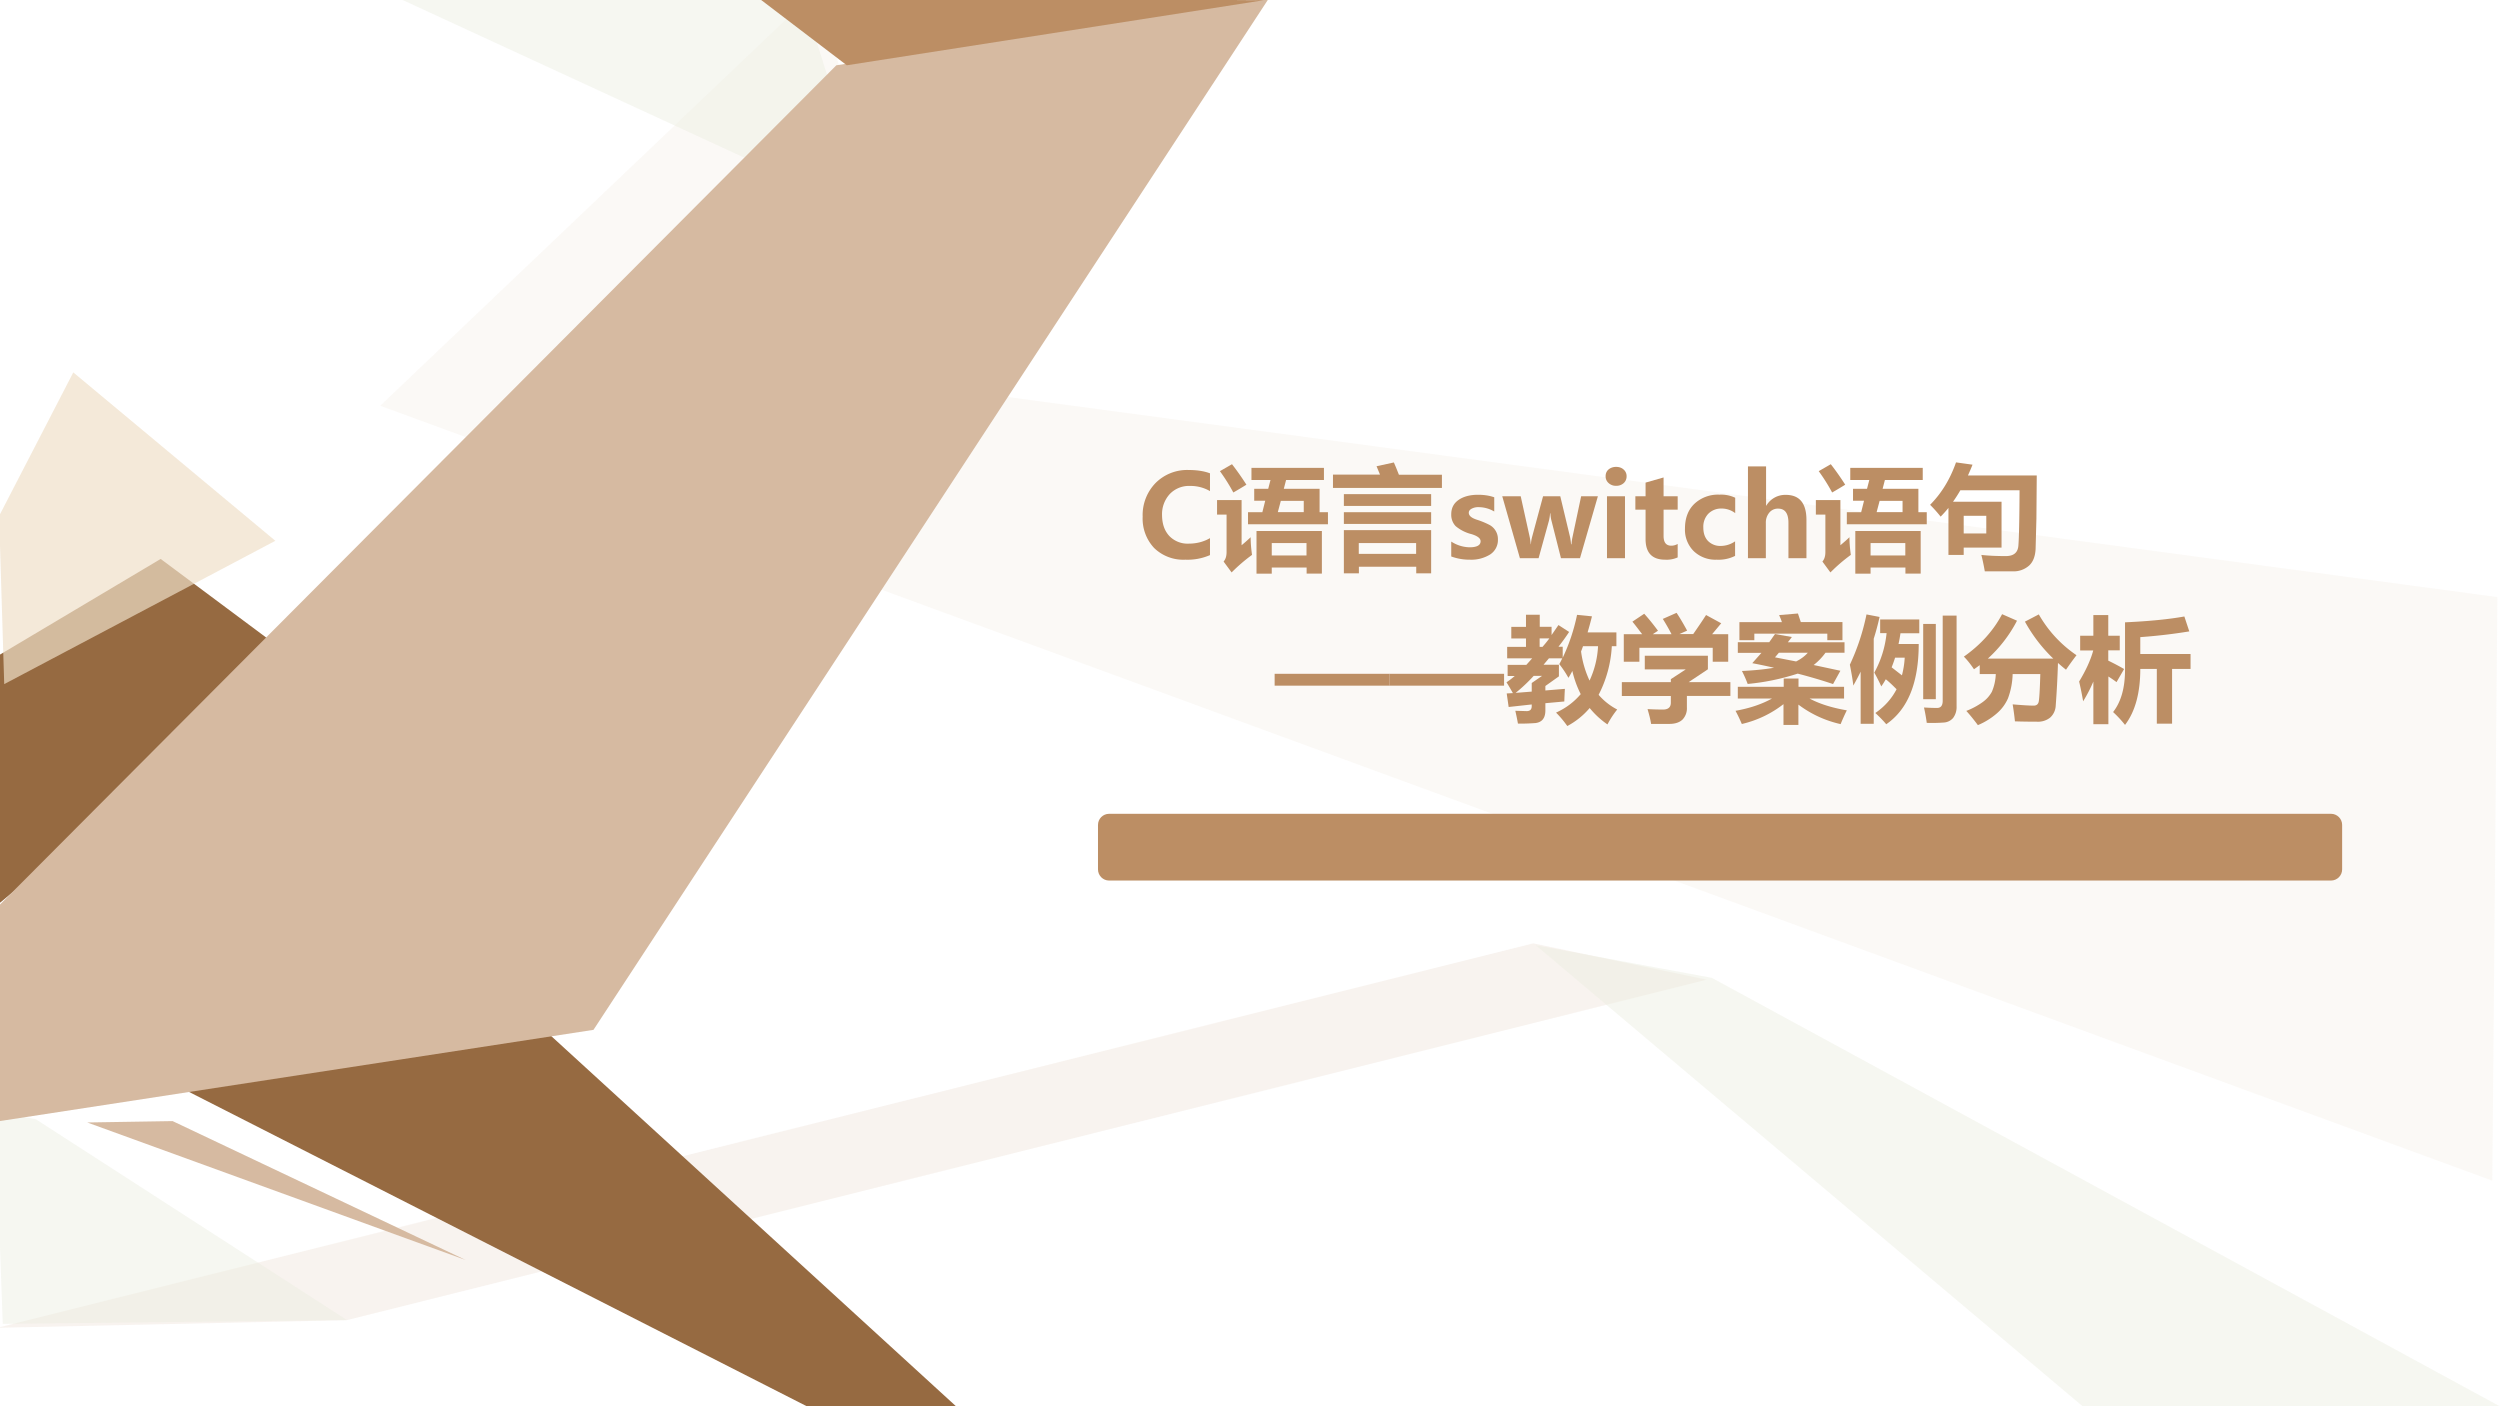
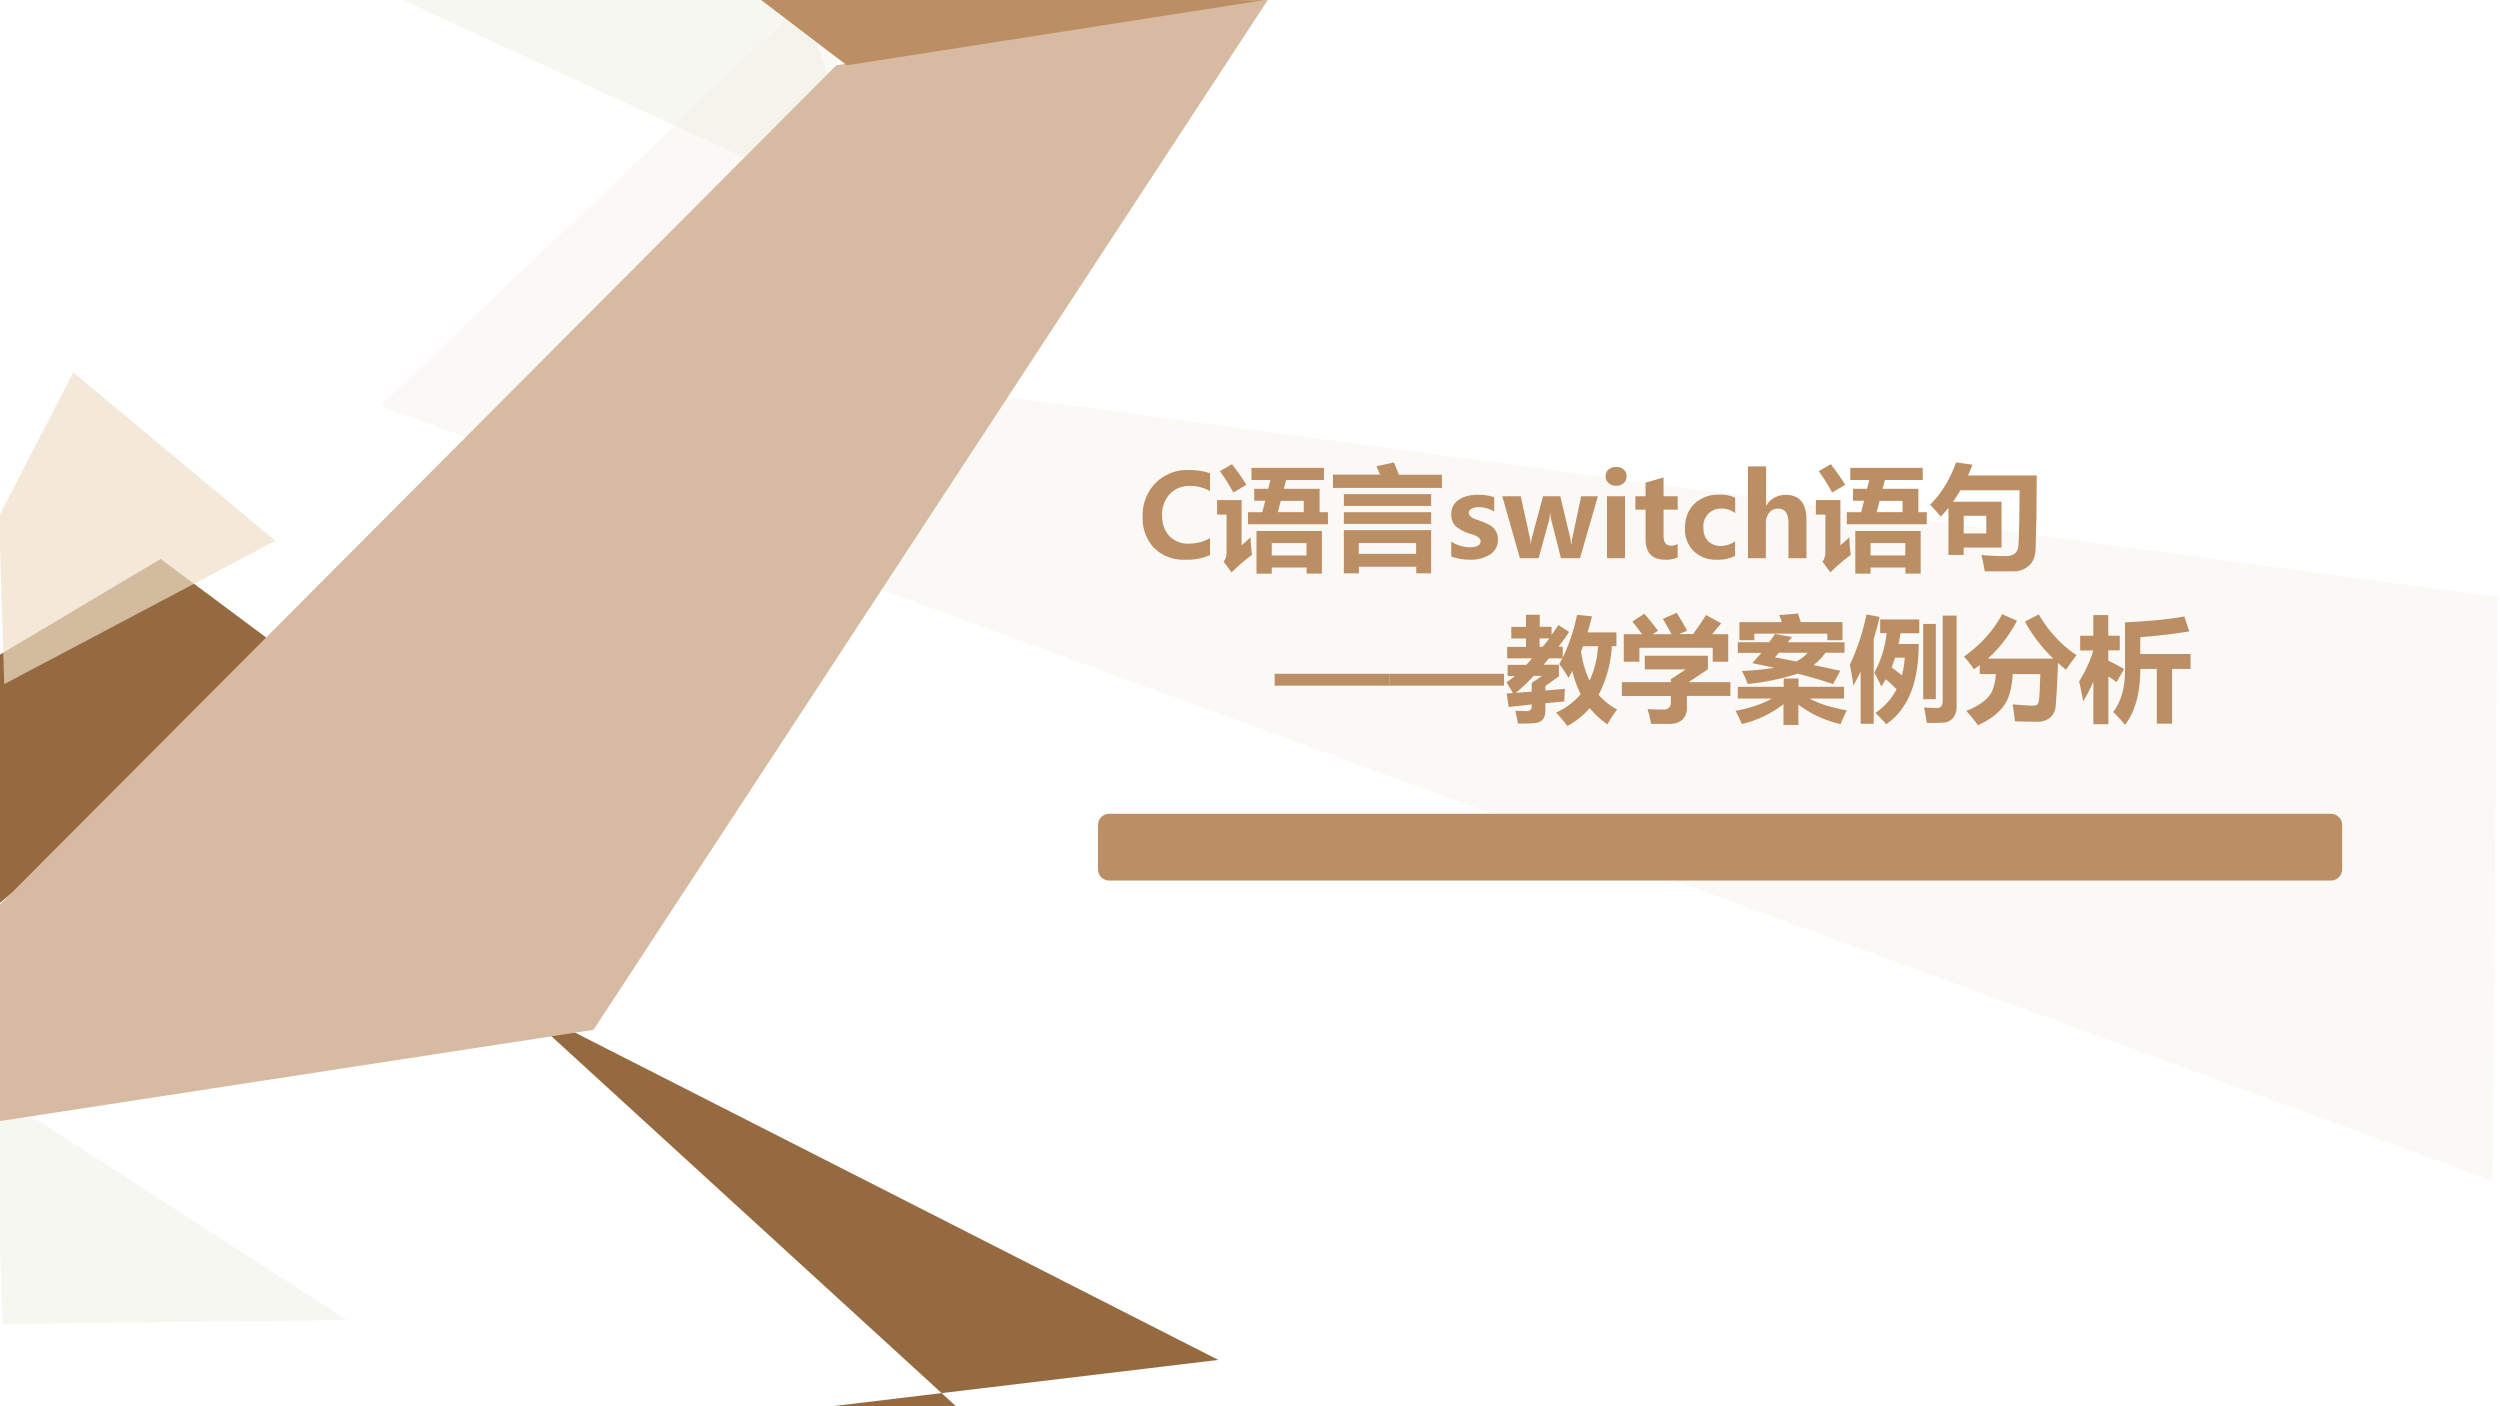
<svg xmlns="http://www.w3.org/2000/svg" xmlns:xlink="http://www.w3.org/1999/xlink" width="1280" height="720" viewBox="0 0 960 540">
  <rect x="0" y="0" width="960" height="540" fill="#333333" stroke="none" />
  <g data-name="P">
    <clipPath id="a">
      <path fill-rule="evenodd" d="M0 540h960V0H0Z" />
    </clipPath>
    <g clip-path="url(#a)">
      <path fill="#fff" fill-rule="evenodd" d="M0 540h960V0H0Z" />
    </g>
  </g>
  <g data-name="P">
    <clipPath id="b">
-       <path fill-rule="evenodd" d="M0 540h960V0H0Z" />
-     </clipPath>
+       </clipPath>
    <g clip-path="url(#b)">
      <path fill="#f2e8e0" fill-opacity=".522" fill-rule="evenodd" d="m-1 509.875 134.21-2.938L655.38 376.2l-66.62-13.95L-1 509.875Z" />
    </g>
  </g>
  <g data-name="P">
    <clipPath id="c">
      <path fill-rule="evenodd" d="M0 540h960V0H0Z" />
    </clipPath>
    <g clip-path="url(#c)">
-       <path fill="#966a41" fill-rule="evenodd" d="m196.93 384.37 171.95 157.255-57.23-.686L40.75 403.1l156.18-18.73Z" />
+       <path fill="#966a41" fill-rule="evenodd" d="m196.93 384.37 171.95 157.255-57.23-.686l156.18-18.73Z" />
    </g>
  </g>
  <g data-name="P">
    <clipPath id="d">
      <path fill-rule="evenodd" d="M0 540h960V0H0Z" />
    </clipPath>
    <g clip-path="url(#d)">
      <path fill="#f2e8e0" fill-opacity=".271" fill-rule="evenodd" d="M313.5-3.63 146 155.81l811.04 297.565L959 229.28l-711.13-95.51 92.07-49.96L313.5-3.63Z" />
    </g>
  </g>
  <g data-name="P">
    <clipPath id="e">
      <path fill-rule="evenodd" d="M0 540h960V0H0Z" />
    </clipPath>
    <g clip-path="url(#e)">
      <path fill="#966a41" fill-rule="evenodd" d="M61.695 214.63-.36 251.57-1 347.5l113.88-94.74-51.185-38.13Z" />
    </g>
  </g>
  <g data-name="P">
    <clipPath id="f">
      <path fill-rule="evenodd" d="M0 0h960v540H0" />
    </clipPath>
    <g clip-path="url(#f)">
      <path fill="#efdfc8" fill-opacity=".69" fill-rule="evenodd" d="m28.144 143 77.586 64.67L1.62 262.7l-1.966-64.57L28.144 143Z" />
    </g>
  </g>
  <g data-name="P">
    <clipPath id="g">
      <path fill-rule="evenodd" d="M0 540h960V0H0Z" />
    </clipPath>
    <g clip-path="url(#g)">
      <path fill="#ebedde" fill-opacity=".431" fill-rule="evenodd" d="m151.63-1.38 183.12 84.51L308.31-.64l-156.68-.74Z" />
    </g>
  </g>
  <g data-name="P">
    <clipPath id="h">
      <path fill-rule="evenodd" d="M0 540h960V0H0Z" />
    </clipPath>
    <g clip-path="url(#h)">
      <path fill="#ebedde" fill-opacity=".431" fill-rule="evenodd" d="m13.792 429.81 119.458 77.096-132.188 1.469-2.937-81.495 15.667 2.93Z" />
    </g>
  </g>
  <g data-name="P">
    <clipPath id="i">
      <path fill-rule="evenodd" d="M0 540h960V0H0Z" />
    </clipPath>
    <g clip-path="url(#i)">
-       <path fill="#ebedde" fill-opacity=".431" fill-rule="evenodd" d="m589.75 363 213.53 180L960 540.06 657.34 375.49 589.75 363Z" />
-     </g>
+       </g>
  </g>
-   <path fill="#d6baa1" fill-rule="evenodd" d="m33.5 431.03 145.38 52.845L66.281 430.5l-32.781.53Z" data-name="P" />
  <g data-name="P">
    <clipPath id="j">
      <path fill-rule="evenodd" d="M0 540h960V0H0Z" />
    </clipPath>
    <g clip-path="url(#j)">
      <path fill="#d6baa1" fill-rule="evenodd" d="M-1 348.34v82.29l228.9-35.17L487.25-.64 321.16 25.07-1 348.34Z" />
    </g>
  </g>
  <g data-name="P">
    <clipPath id="k">
      <path fill-rule="evenodd" d="M0 540h960V0H0Z" />
    </clipPath>
    <g clip-path="url(#k)">
      <path fill="#bc8e64" fill-rule="evenodd" d="m290.48-1.38 34.69 26.45L485.25.09 290.48-1.38Z" />
    </g>
  </g>
  <g data-name="P">
    <symbol id="l">
      <path d="M.587.04A.49.49 0 0 0 .372 0 .364.364 0 0 0 .1.102a.374.374 0 0 0-.1.273.4.4 0 0 0 .112.293.388.388 0 0 0 .29.114c.073 0 .135-.01.185-.029V.598a.337.337 0 0 1-.174.045.231.231 0 0 1-.177-.071.26.26 0 0 1-.067-.185C.17.312.19.253.232.207A.221.221 0 0 1 .402.14c.068 0 .13.016.185.048V.041Z" />
    </symbol>
    <use xlink:href="#l" fill="#bc8e64" transform="matrix(44.04 0 0 -44.04 438.783 214.92)" />
    <symbol id="m">
      <path d="M.324.74h.122l.02.077H.3v.106h.632V.817H.602L.582.74h.312V.536h.073V.431H.27v.105h.125l.025.1H.324v.103M.344 0v.372h.57V.001H.781v.053H.477V0H.344M.293.318C.293.271.297.22.305.164A1.47 1.47 0 0 1 .127.011l-.07.095c.017.019.026.046.026.082v.327H0v.127h.214V.248c.03.025.057.049.079.07M.781.267H.477V.159H.78v.108m-.65.688C.176.896.217.837.256.776A3.54 3.54 0 0 0 .142.708a1.631 1.631 0 0 1-.117.186l.106.061m.625-.32h-.2L.53.537h.226v.1Z" />
    </symbol>
    <symbol id="n">
      <path d="M0 .861h.41L.38.934l.151.033C.542.942.557.907.575.86H.95V.745H0v.116m.095-.17h.761V.588H.095V.69m0-.157h.761V.431H.095v.103m0-.534v.377h.761V0h-.13v.058h-.5V0H.095m.63.264h-.5V.17h.5v.094Z" />
    </symbol>
    <use xlink:href="#m" fill="#bc8e64" transform="matrix(44.04 0 0 -44.04 467.348 220.297)" />
    <use xlink:href="#n" fill="#bc8e64" transform="matrix(44.04 0 0 -44.04 511.861 220.168)" />
    <symbol id="o">
      <path d="M0 .158a.305.305 0 0 1 .159-.05c.065 0 .097.018.097.053 0 .025-.027.046-.08.062a.342.342 0 0 0-.138.07A.143.143 0 0 0 0 .395C0 .45.021.491.064.521s.1.045.17.045C.282.566.33.56.375.544V.42a.268.268 0 0 1-.138.038.117.117 0 0 1-.06-.014C.161.435.153.424.153.409c0-.025.023-.045.069-.06a.712.712 0 0 0 .11-.045.14.14 0 0 0 .075-.128.15.15 0 0 0-.067-.13A.31.31 0 0 0 .163 0 .462.462 0 0 0 0 .028v.13Z" />
    </symbol>
    <symbol id="p">
      <path d="M.834.54.678 0H.512L.43.324A.288.288 0 0 0 .42.391H.417a.407.407 0 0 0-.01-.065L.317 0H.154L0 .54h.161L.24.182a.432.432 0 0 0 .008-.06H.25a.314.314 0 0 0 .01.062L.356.54h.15L.592.181A.526.526 0 0 0 .6.121h.004a.425.425 0 0 0 .008.06L.688.54h.146Z" />
    </symbol>
    <symbol id="q">
      <path d="M0 .714c0 .024.008.044.025.059.018.015.04.023.066.023.028 0 .05-.008.067-.024A.075.075 0 0 0 .183.714a.078.078 0 0 0-.026-.06.094.094 0 0 0-.066-.023.093.093 0 0 0-.065.024.077.077 0 0 0-.026.06M.012 0v.54h.157V0H.012Z" />
    </symbol>
    <symbol id="r">
      <path d="M.369.02A.232.232 0 0 0 .26 0C.146 0 .089.06.089.18v.256H0v.117h.089v.119l.157.045V.553h.123V.436H.246V.208C.246.15.268.122.314.122c.018 0 .036.005.055.015V.02Z" />
    </symbol>
    <symbol id="s">
      <path d="M.437.033A.322.322 0 0 0 .276 0a.272.272 0 0 0-.2.075A.262.262 0 0 0 0 .27c0 .092.027.164.082.217a.3.3 0 0 0 .219.08A.285.285 0 0 0 .438.54V.406a.196.196 0 0 1-.119.04A.157.157 0 0 1 .203.4.164.164 0 0 1 .16.281C.16.23.174.192.2.164A.15.15 0 0 1 .314.12a.22.22 0 0 1 .123.04V.033Z" />
    </symbol>
    <symbol id="t">
      <path d="M.51 0H.353v.308c0 .083-.03.124-.09.124A.095.095 0 0 1 .186.397a.134.134 0 0 1-.03-.09V0H0v.8h.158V.458H.16a.191.191 0 0 0 .167.094C.449.553.51.48.51.332V0Z" />
    </symbol>
    <use xlink:href="#o" fill="#bc8e64" transform="matrix(44.04 0 0 -44.04 557.277 214.92)" />
    <use xlink:href="#p" fill="#bc8e64" transform="matrix(44.04 0 0 -44.04 576.861 214.34)" />
    <use xlink:href="#q" fill="#bc8e64" transform="matrix(44.04 0 0 -44.04 616.555 214.34)" />
    <use xlink:href="#r" fill="#bc8e64" transform="matrix(44.04 0 0 -44.04 627.978 214.92)" />
    <use xlink:href="#s" fill="#bc8e64" transform="matrix(44.04 0 0 -44.04 647.028 214.92)" />
    <use xlink:href="#t" fill="#bc8e64" transform="matrix(44.04 0 0 -44.04 671.216 214.34)" />
    <symbol id="u">
      <path d="M.623.607v-.4h-.33V.143H.16v.41A1.012 1.012 0 0 0 .092.477 1.131 1.131 0 0 1 0 .58c.1.101.175.224.226.37L.37.93a1.802 1.802 0 0 0-.04-.094H.93L.927.459.92.196C.917.131.898.082.863.05A.203.203 0 0 0 .718 0H.477C.468.052.458.1.447.143.512.136.583.133.66.133c.07 0 .106.031.11.094.005.062.009.223.01.48H.264A1.242 1.242 0 0 0 .2.607h.423M.293.484V.33H.49v.154H.293Z" />
    </symbol>
    <use xlink:href="#m" fill="#bc8e64" transform="matrix(44.04 0 0 -44.04 697.288 220.297)" />
    <use xlink:href="#u" fill="#bc8e64" transform="matrix(44.04 0 0 -44.04 741.156 219.393)" />
    <symbol id="v">
      <path d="M-2147483500-2147483500Z" />
    </symbol>
    <use xlink:href="#v" fill="#bc8e64" transform="matrix(44.04 0 0 -44.04 94575170000 -94575170000)" />
    <use xlink:href="#v" fill="#bc8e64" transform="matrix(44.064 0 0 -44.064 94626710000 -94626710000)" />
    <use xlink:href="#v" fill="#bc8e64" transform="matrix(44.064 0 0 -44.064 94626710000 -94626710000)" />
    <use xlink:href="#v" fill="#bc8e64" transform="matrix(44.064 0 0 -44.064 94626710000 -94626710000)" />
    <use xlink:href="#v" fill="#bc8e64" transform="matrix(44.064 0 0 -44.064 94626710000 -94626710000)" />
    <symbol id="w">
      <path d="M0 0v.103h1V0H0Z" />
    </symbol>
    <use xlink:href="#w" fill="#bc8e64" transform="matrix(44.064 0 0 -44.064 489.46 263.284)" />
    <use xlink:href="#w" fill="#bc8e64" transform="matrix(44.064 0 0 -44.064 533.5 263.284)" />
    <symbol id="x">
      <path d="M.457.533v-.1L.339.349V.31l.17.014a3.974 3.974 0 0 1-.005-.11L.339.199V.133C.338.068.309.033.253.026A1.794 1.794 0 0 0 .1.021a2.246 2.246 0 0 1-.023.112L.176.13C.206.13.22.145.22.173v.015L.019.166.002.284l.054.003C.036.322.018.354 0 .381a.743.743 0 0 1 .072.055H.01v.097h.163L.224.59H.006V.69H.17v.073H.042v.101H.17V.97h.12V.865h.103V.793l.06.087.093-.06A1.866 1.866 0 0 0 .453.691H.49V.595c.056.118.098.243.125.374l.13-.013a3.554 3.554 0 0 0-.038-.14h.251v-.12h-.04A1.044 1.044 0 0 0 .803.272.542.542 0 0 1 .965.144.784.784 0 0 1 .88.014a.742.742 0 0 0-.155.143A.66.66 0 0 0 .53 0a.887.887 0 0 1-.098.117C.52.157.59.211.647.278A.886.886 0 0 0 .574.48.72.72 0 0 0 .54.42a.92.92 0 0 1-.08.12c.01.016.018.033.026.05H.37L.323.534h.134M.65.65A.86.86 0 0 1 .724.396a.802.802 0 0 1 .074.3H.667A.953.953 0 0 0 .65.65M.373.764H.289V.69h.025c.02.023.04.047.059.073M.08.289.22.3v.075l.09.062H.237A1.419 1.419 0 0 0 .08.289Z" />
    </symbol>
    <symbol id="y">
      <path d="M.195.96c.04-.044.08-.094.12-.148L.27.782h.163a1.767 1.767 0 0 1-.076.133l.12.053C.504.928.534.877.569.813L.502.783h.12c.044.063.082.119.112.166L.866.877.787.782h.14v-.24H.792v.121H.153V.542H.017v.24h.16C.146.822.12.858.092.891L.195.96M0 .364h.427V.39l.13.085H.2v.119h.55V.476L.582.364h.364v-.12H.567v-.1A.142.142 0 0 0 .53.039C.505.014.466 0 .415 0h-.16C.248.045.236.088.224.129A2.6 2.6 0 0 1 .358.125c.046 0 .069.02.069.06v.058H0v.121Z" />
    </symbol>
    <symbol id="z">
      <path d="m.379.957.165.014.025-.075h.363V.738H.8v.057H.164V.738h-.13v.158h.37C.397.919.388.939.38.957M.95.629H.784A.53.53 0 0 0 .681.522l.233-.05L.85.356C.749.39.646.42.542.447a2.012 2.012 0 0 0-.436-.09C.091.397.074.435.056.47c.11.005.203.015.28.028a5.164 5.164 0 0 1-.19.04l.08.09H.02v.093h.274l.05.071.147-.026L.456.72H.95V.629M.344.589.528.553c.04.02.075.045.102.076H.378L.344.589M.42.404h.129V.332h.397V.23H.645C.728.185.836.15.97.127a1.776 1.776 0 0 1-.054-.12.952.952 0 0 0-.368.17V0h-.13v.181A.931.931 0 0 0 .055.008C.037.05.019.088 0 .123.124.145.23.181.318.23H.02v.102H.42v.072Z" />
    </symbol>
    <symbol id="A">
      <path d="M.145.957.259.935a2.271 2.271 0 0 0-.051-.19V.004H.094v.454A2.1 2.1 0 0 0 .03.337C.026.377.016.437 0 .519c.066.14.114.287.145.438m.664-.01H.93v-.79A.158.158 0 0 0 .9.055.115.115 0 0 0 .82.015a1.367 1.367 0 0 0-.15-.003 1.456 1.456 0 0 1-.024.134C.695.143.733.142.76.142c.032 0 .049.02.049.062v.742M.264.913h.341v-.12H.441A1.218 1.218 0 0 0 .424.699H.6C.6.363.506.13.317 0 .292.03.26.063.222.098c.08.055.142.124.185.207-.03.03-.06.06-.094.087A.64.64 0 0 0 .274.33 1.792 1.792 0 0 1 .213.45.893.893 0 0 1 .32.794H.264v.12m.19-.487A.77.77 0 0 1 .478.58H.394a1.063 1.063 0 0 0-.03-.084l.09-.07M.64.874h.109V.218h-.11v.655Z" />
    </symbol>
    <symbol id="B">
      <path d="M.982.61A2.587 2.587 0 0 1 .89.483a1.356 1.356 0 0 0-.07.059 8.405 8.405 0 0 0-.02-.377.148.148 0 0 0-.049-.1A.17.17 0 0 0 .635.03c-.067 0-.13.001-.19.003a2.248 2.248 0 0 1-.02.148C.509.174.57.17.608.17.631.17.645.18.651.2c.006.02.011.102.015.245H.425a.659.659 0 0 0-.04-.21.367.367 0 0 0-.097-.132A.611.611 0 0 0 .122 0C.082.054.048.095.021.124a.627.627 0 0 1 .143.077.271.271 0 0 1 .08.09.429.429 0 0 1 .034.154h-.14v.078a1.066 1.066 0 0 0-.05-.036C.059.53.03.567 0 .597c.147.104.258.227.333.37L.463.91A1.177 1.177 0 0 0 .209.58h.57C.679.676.597.784.532.902l.121.063C.736.82.846.702.982.609Z" />
    </symbol>
    <symbol id="C">
      <path d="M0 .378c.058.096.1.186.123.271H.009v.128h.115v.18h.13v-.18h.1V.65h-.1V.56C.31.533.356.508.392.487L.326.373a1.33 1.33 0 0 1-.071.049V.006H.124v.372A1.255 1.255 0 0 0 .035.206C.025.262.014.32 0 .378m.917.567L.96.815a4.763 4.763 0 0 0-.427-.05V.618h.438V.488H.81V.011H.677v.477H.533C.533.282.49.118.4 0a.971.971 0 0 1-.104.112C.366.202.4.324.4.48v.414c.22.01.391.028.517.051Z" />
    </symbol>
    <use xlink:href="#x" fill="#bc8e64" transform="matrix(44.064 0 0 -44.064 578.487 278.797)" />
    <use xlink:href="#y" fill="#bc8e64" transform="matrix(44.064 0 0 -44.064 622.785 277.98)" />
    <use xlink:href="#z" fill="#bc8e64" transform="matrix(44.064 0 0 -44.064 666.438 278.367)" />
    <use xlink:href="#A" fill="#bc8e64" transform="matrix(44.064 0 0 -44.064 710.348 278.109)" />
    <use xlink:href="#B" fill="#bc8e64" transform="matrix(44.064 0 0 -44.064 754.13 278.453)" />
    <use xlink:href="#C" fill="#bc8e64" transform="matrix(44.064 0 0 -44.064 798.385 278.367)" />
    <use xlink:href="#v" fill="#bc8e64" transform="matrix(44.064 0 0 -44.064 94626710000 -94626710000)" />
  </g>
  <path fill="#bc8e64" fill-rule="evenodd" d="M421.63 316.77c0-2.36 1.91-4.27 4.27-4.27h469.2c2.36 0 4.28 1.91 4.28 4.27v17.08c0 2.36-1.92 4.28-4.28 4.28H425.9c-2.36 0-4.27-1.92-4.27-4.28Z" data-name="P" />
  <g data-name="P">
    <symbol id="D">
      <path d="M-2147483500-2147483500Z" />
    </symbol>
    <use xlink:href="#D" fill="#fff" transform="matrix(15.96 0 0 -15.96 34273838000 -34273838000)" />
    <use xlink:href="#D" fill="#fff" transform="matrix(15.96 0 0 -15.96 34273838000 -34273838000)" />
    <use xlink:href="#D" fill="#fff" transform="matrix(15.96 0 0 -15.96 34273838000 -34273838000)" />
    <use xlink:href="#D" fill="#fff" transform="matrix(15.96 0 0 -15.96 34273838000 -34273838000)" />
  </g>
</svg>